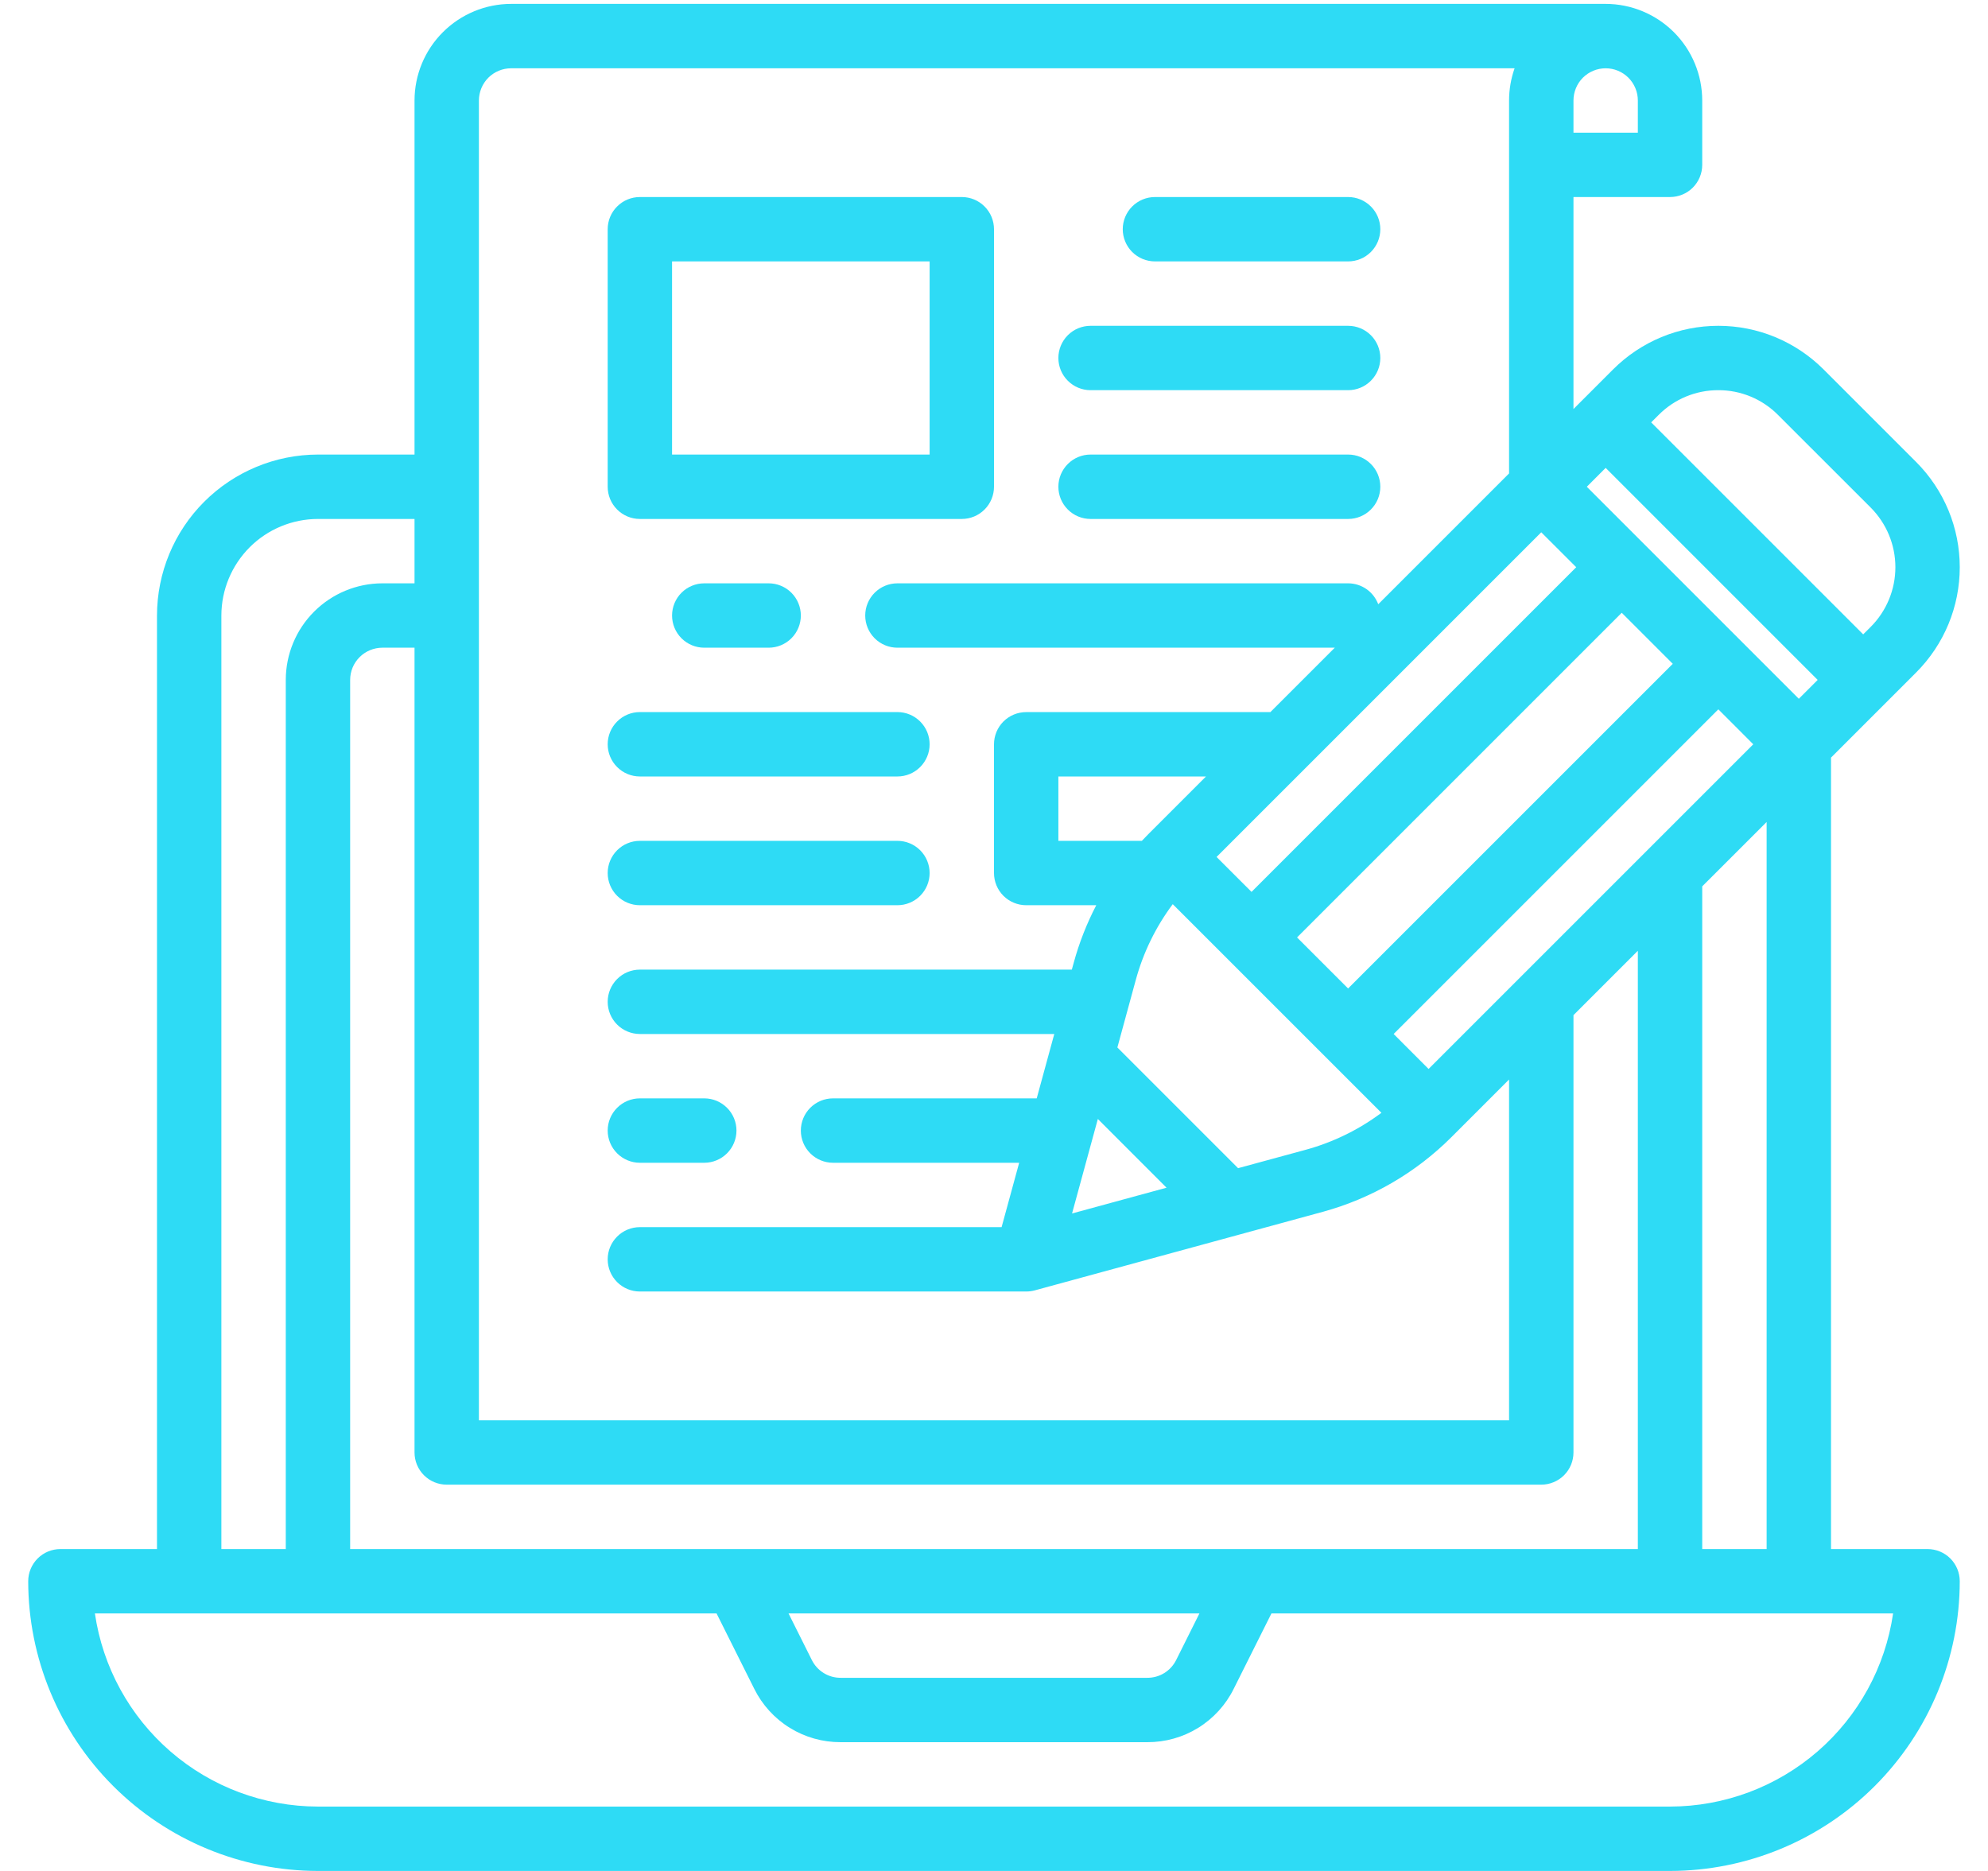
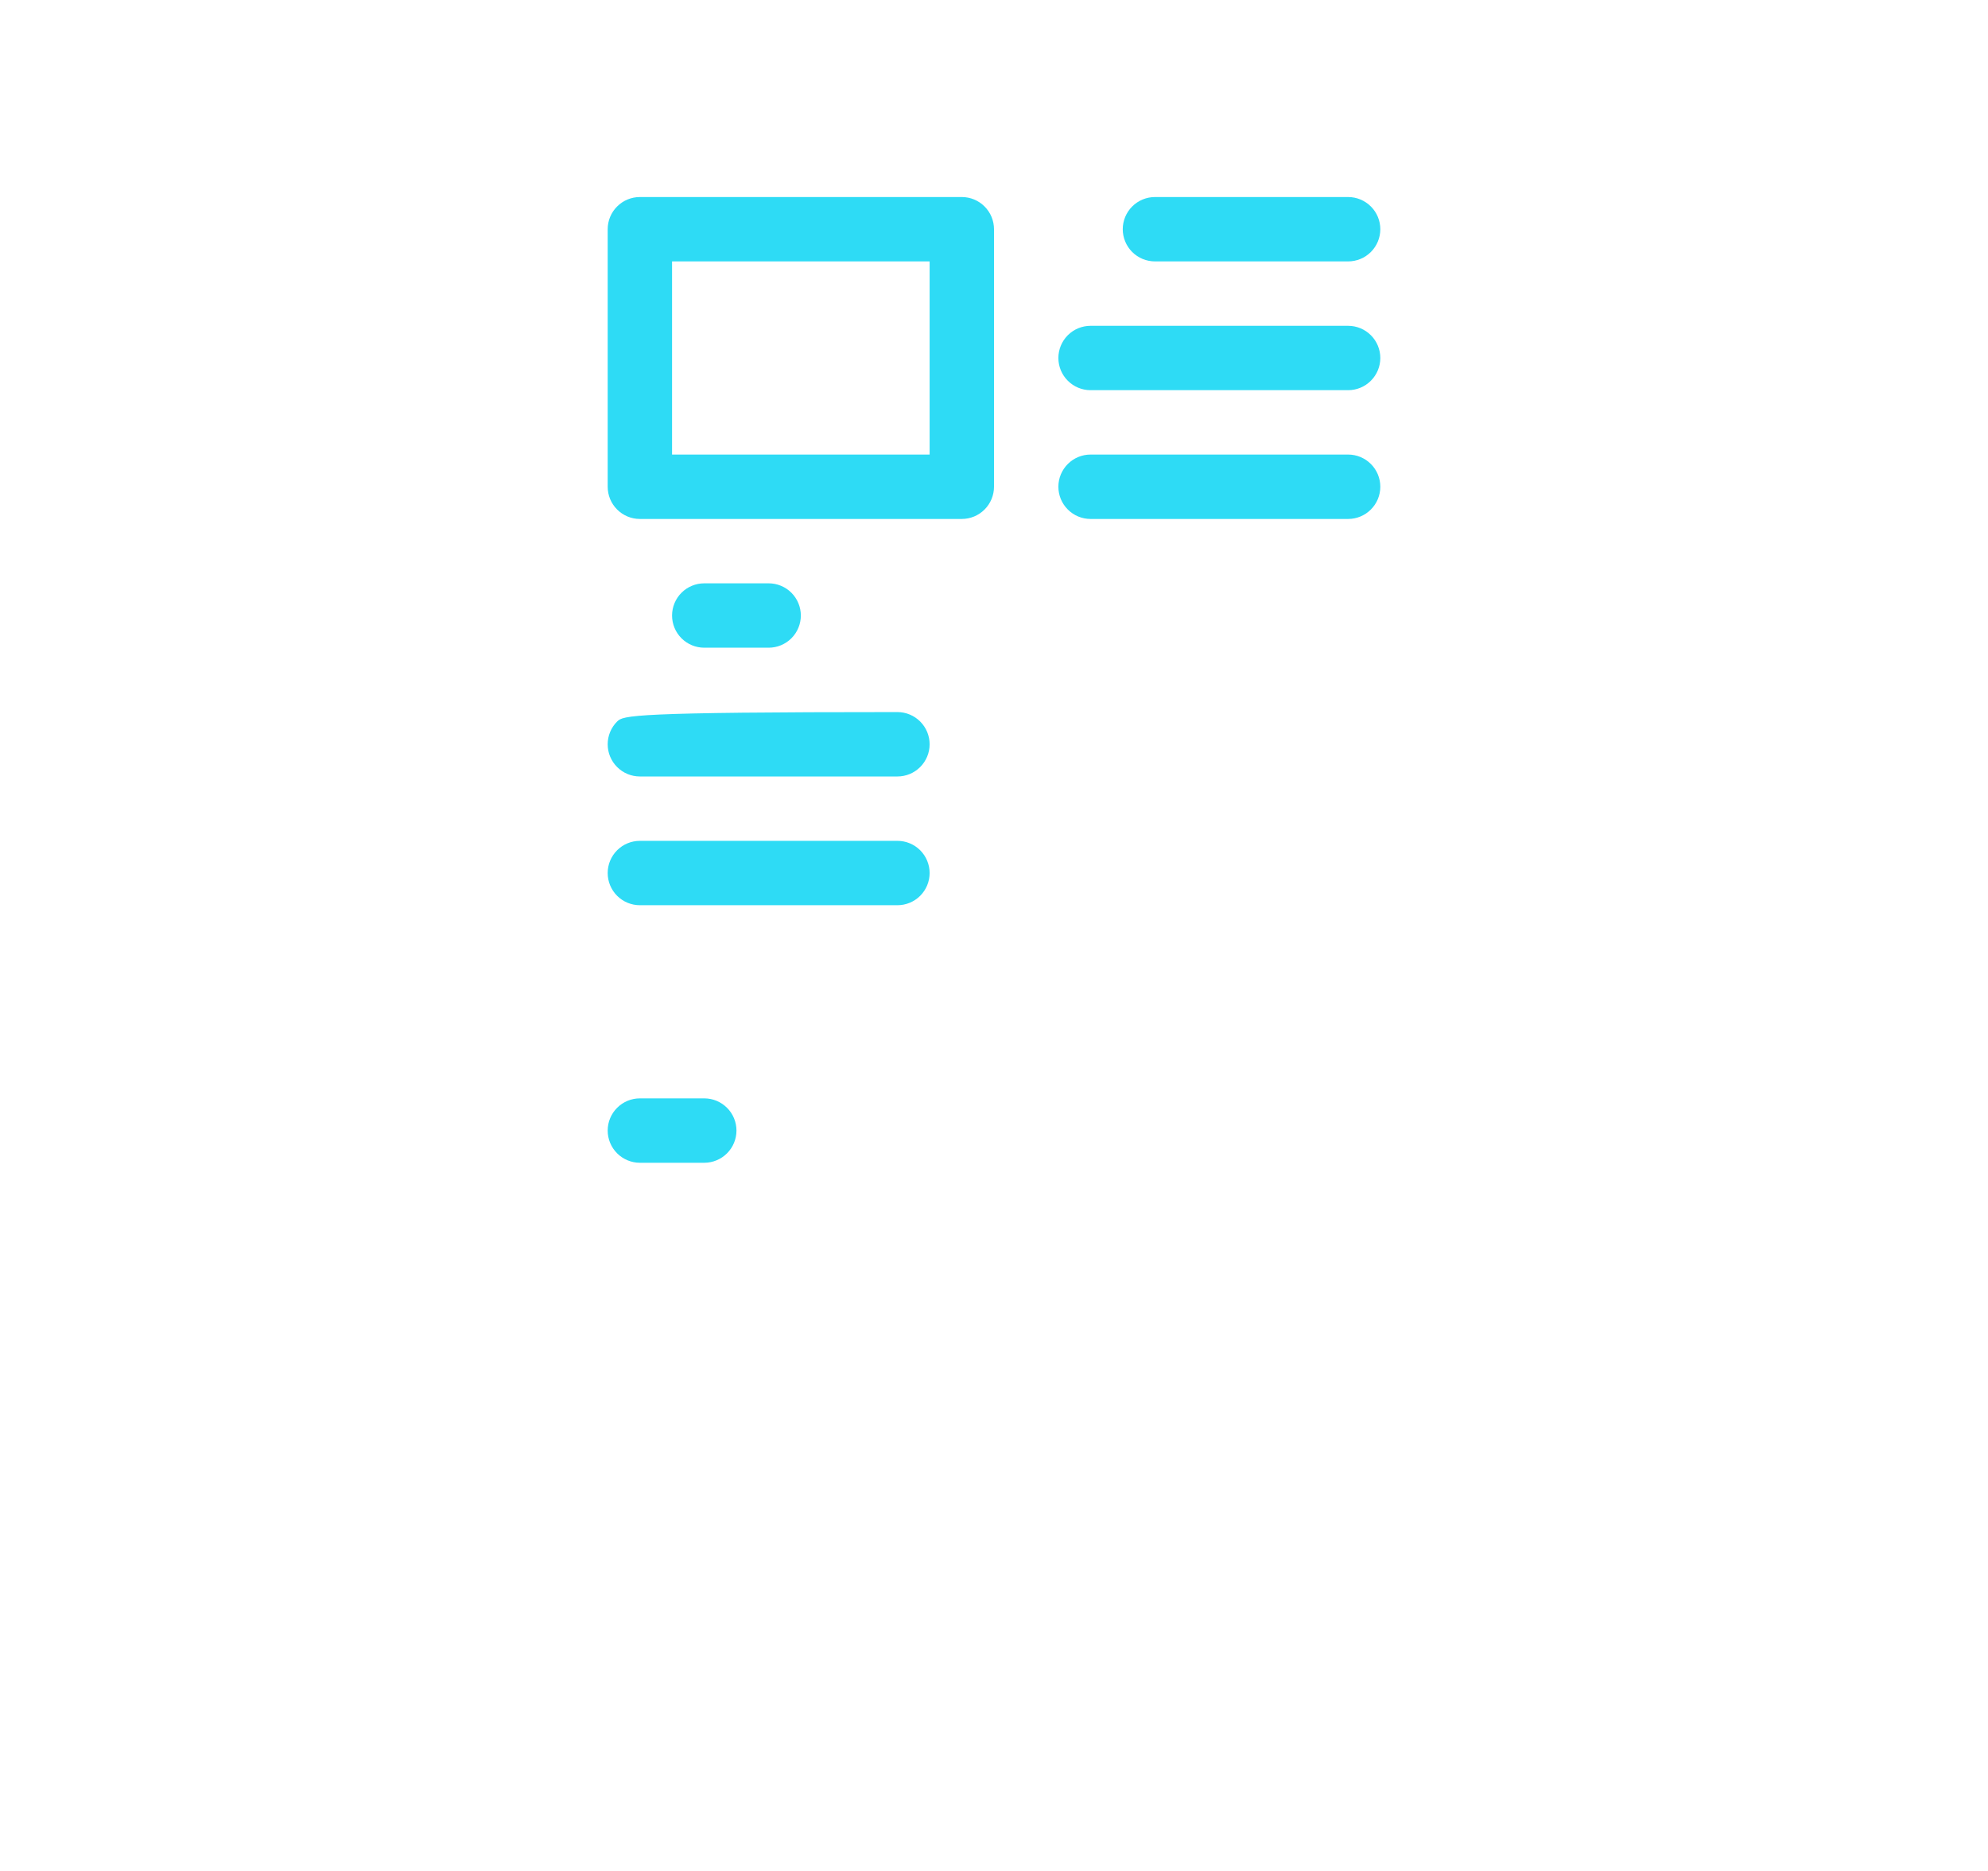
<svg xmlns="http://www.w3.org/2000/svg" width="68" height="64" viewBox="0 0 68 64" fill="none">
-   <path d="M65.933 52.989H62.63V25.916L65.544 23.002C66.016 22.529 66.391 21.968 66.647 21.351C66.903 20.733 67.034 20.072 67.034 19.403C67.034 18.735 66.903 18.073 66.647 17.456C66.391 16.839 66.016 16.278 65.544 15.805L62.374 12.635C61.901 12.163 61.34 11.788 60.723 11.532C60.106 11.276 59.444 11.145 58.776 11.145C58.108 11.145 57.446 11.276 56.828 11.532C56.211 11.788 55.65 12.163 55.178 12.635L53.821 13.992V6.74H57.124C57.416 6.74 57.696 6.624 57.903 6.418C58.109 6.211 58.225 5.931 58.225 5.639V3.437C58.224 2.561 57.876 1.721 57.257 1.102C56.637 0.483 55.797 0.134 54.922 0.133H17.483C16.607 0.134 15.767 0.483 15.148 1.102C14.528 1.721 14.18 2.561 14.179 3.437V15.549H10.876C9.416 15.551 8.017 16.132 6.984 17.164C5.952 18.196 5.372 19.595 5.37 21.055V52.989H2.066C1.774 52.989 1.494 53.105 1.288 53.311C1.081 53.518 0.965 53.798 0.965 54.09C0.968 56.717 2.013 59.236 3.871 61.094C5.729 62.952 8.248 63.997 10.876 64H57.124C59.752 63.997 62.27 62.952 64.128 61.094C65.986 59.236 67.031 56.717 67.034 54.09C67.034 53.798 66.918 53.518 66.712 53.311C66.505 53.105 66.225 52.989 65.933 52.989ZM58.225 52.989V30.32L60.428 28.118V52.989H58.225ZM11.977 52.989V23.258C11.977 22.965 12.093 22.686 12.3 22.479C12.506 22.273 12.786 22.157 13.078 22.156H14.179V49.685C14.179 49.977 14.295 50.257 14.502 50.464C14.708 50.67 14.988 50.786 15.28 50.786H52.719C53.011 50.786 53.291 50.67 53.498 50.464C53.705 50.257 53.821 49.977 53.821 49.685V34.725L56.023 32.523V52.989H11.977ZM41.027 55.191L40.231 56.785C40.14 56.968 39.999 57.122 39.825 57.23C39.651 57.337 39.45 57.394 39.246 57.393H28.754C28.549 57.394 28.349 57.337 28.175 57.23C28 57.122 27.86 56.968 27.769 56.785L26.972 55.191H41.027ZM52.719 18.208L53.915 19.403L42.809 30.509L41.613 29.314L44.689 26.239L52.719 18.208ZM61.529 23.903L54.277 16.651L54.922 16.005L62.174 23.258L61.529 23.903ZM44.366 32.067L55.472 20.961L57.218 22.707L46.112 33.813L44.366 32.067ZM39.28 28.533C39.205 28.608 39.13 28.685 39.057 28.763H36.202V26.561H41.252L39.28 28.533ZM37.552 38.277L39.902 40.628L36.67 41.509L37.552 38.277ZM42.349 39.96L38.22 35.831L38.852 33.513C39.107 32.58 39.535 31.704 40.114 30.929L47.252 38.066C46.477 38.645 45.6 39.074 44.668 39.329L42.349 39.96ZM48.865 36.566L47.67 35.37L58.776 24.264L59.971 25.46L48.865 36.566ZM58.776 13.347C59.155 13.346 59.531 13.42 59.881 13.565C60.231 13.71 60.549 13.924 60.817 14.193L63.987 17.362C64.528 17.904 64.832 18.638 64.832 19.403C64.832 20.169 64.528 20.903 63.987 21.445L63.731 21.7L56.479 14.448L56.735 14.193C57.002 13.924 57.32 13.71 57.67 13.565C58.021 13.42 58.397 13.346 58.776 13.347ZM54.922 2.336C55.214 2.336 55.493 2.452 55.7 2.658C55.906 2.865 56.023 3.145 56.023 3.437V4.538H53.821V3.437C53.821 3.145 53.937 2.865 54.143 2.658C54.35 2.452 54.63 2.336 54.922 2.336ZM16.381 3.437C16.382 3.145 16.498 2.865 16.704 2.658C16.911 2.452 17.191 2.336 17.483 2.336H51.807C51.682 2.689 51.618 3.062 51.618 3.437V16.195L47.143 20.67C47.064 20.46 46.924 20.279 46.74 20.151C46.556 20.023 46.337 19.954 46.112 19.954H30.696C30.404 19.954 30.124 20.07 29.918 20.276C29.711 20.483 29.595 20.763 29.595 21.055C29.595 21.347 29.711 21.627 29.918 21.834C30.124 22.04 30.404 22.156 30.696 22.156H45.657L43.454 24.359H35.101C34.809 24.359 34.529 24.475 34.322 24.681C34.116 24.888 34 25.168 34 25.46V29.864C34 30.156 34.116 30.436 34.322 30.643C34.529 30.849 34.809 30.965 35.101 30.965H37.498C37.172 31.592 36.913 32.251 36.727 32.933L36.662 33.168H21.887C21.595 33.168 21.315 33.284 21.109 33.49C20.902 33.697 20.786 33.977 20.786 34.269C20.786 34.561 20.902 34.841 21.109 35.048C21.315 35.254 21.595 35.37 21.887 35.37H36.062L35.461 37.572H28.494C28.202 37.572 27.922 37.688 27.715 37.895C27.509 38.101 27.393 38.382 27.393 38.674C27.393 38.966 27.509 39.246 27.715 39.452C27.922 39.659 28.202 39.775 28.494 39.775H34.861L34.26 41.977H21.887C21.595 41.977 21.315 42.093 21.109 42.3C20.902 42.506 20.786 42.786 20.786 43.078C20.786 43.37 20.902 43.65 21.109 43.857C21.315 44.063 21.595 44.179 21.887 44.179H35.101C35.199 44.179 35.296 44.166 35.391 44.141L45.246 41.453C46.91 40.998 48.426 40.118 49.646 38.899L51.618 36.927V48.584H16.381V3.437ZM7.572 21.055C7.573 20.179 7.922 19.34 8.541 18.72C9.16 18.101 10 17.753 10.876 17.752H14.179V19.954H13.078C12.202 19.955 11.363 20.303 10.743 20.923C10.124 21.542 9.776 22.382 9.775 23.258V52.989H7.572V21.055ZM57.124 61.798H10.876C9.023 61.795 7.232 61.127 5.832 59.914C4.431 58.701 3.513 57.024 3.246 55.191H24.51L25.799 57.769C26.072 58.319 26.493 58.782 27.016 59.105C27.538 59.428 28.14 59.597 28.754 59.595H39.246C39.859 59.597 40.462 59.428 40.984 59.105C41.506 58.782 41.928 58.319 42.2 57.769L43.49 55.191H64.754C64.487 57.024 63.569 58.701 62.168 59.914C60.767 61.127 58.977 61.795 57.124 61.798Z" fill="#2EDBF5" />
-   <path d="M21.887 17.752H32.899C33.191 17.752 33.471 17.636 33.677 17.429C33.884 17.223 34 16.942 34 16.65V7.841C34 7.549 33.884 7.269 33.677 7.063C33.471 6.856 33.191 6.74 32.899 6.74H21.887C21.595 6.74 21.315 6.856 21.109 7.063C20.902 7.269 20.786 7.549 20.786 7.841V16.65C20.786 16.942 20.902 17.223 21.109 17.429C21.315 17.636 21.595 17.752 21.887 17.752ZM22.988 8.942H31.798V15.549H22.988V8.942ZM24.09 19.954C23.797 19.954 23.517 20.07 23.311 20.276C23.104 20.483 22.988 20.763 22.988 21.055C22.988 21.347 23.104 21.627 23.311 21.834C23.517 22.04 23.797 22.156 24.09 22.156H26.292C26.584 22.156 26.864 22.04 27.07 21.834C27.277 21.627 27.393 21.347 27.393 21.055C27.393 20.763 27.277 20.483 27.07 20.276C26.864 20.07 26.584 19.954 26.292 19.954H24.09ZM21.887 26.561H30.697C30.988 26.561 31.269 26.445 31.475 26.238C31.682 26.032 31.798 25.752 31.798 25.46C31.798 25.168 31.682 24.887 31.475 24.681C31.269 24.474 30.988 24.358 30.697 24.358H21.887C21.595 24.358 21.315 24.474 21.109 24.681C20.902 24.887 20.786 25.168 20.786 25.46C20.786 25.752 20.902 26.032 21.109 26.238C21.315 26.445 21.595 26.561 21.887 26.561ZM21.887 30.965H30.697C30.988 30.965 31.269 30.849 31.475 30.643C31.682 30.436 31.798 30.156 31.798 29.864C31.798 29.572 31.682 29.292 31.475 29.085C31.269 28.879 30.988 28.763 30.697 28.763H21.887C21.595 28.763 21.315 28.879 21.109 29.085C20.902 29.292 20.786 29.572 20.786 29.864C20.786 30.156 20.902 30.436 21.109 30.643C21.315 30.849 21.595 30.965 21.887 30.965ZM21.887 39.775H24.09C24.382 39.775 24.662 39.658 24.868 39.452C25.075 39.245 25.191 38.965 25.191 38.673C25.191 38.381 25.075 38.101 24.868 37.895C24.662 37.688 24.382 37.572 24.09 37.572H21.887C21.595 37.572 21.315 37.688 21.109 37.895C20.902 38.101 20.786 38.381 20.786 38.673C20.786 38.965 20.902 39.245 21.109 39.452C21.315 39.658 21.595 39.775 21.887 39.775ZM39.506 8.942H46.113C46.405 8.942 46.685 8.826 46.891 8.62C47.098 8.413 47.214 8.133 47.214 7.841C47.214 7.549 47.098 7.269 46.891 7.063C46.685 6.856 46.405 6.74 46.113 6.74H39.506C39.214 6.74 38.934 6.856 38.727 7.063C38.521 7.269 38.404 7.549 38.404 7.841C38.404 8.133 38.521 8.413 38.727 8.62C38.934 8.826 39.214 8.942 39.506 8.942ZM37.303 13.347H46.113C46.405 13.347 46.685 13.231 46.891 13.024C47.098 12.818 47.214 12.538 47.214 12.246C47.214 11.954 47.098 11.674 46.891 11.467C46.685 11.261 46.405 11.145 46.113 11.145H37.303C37.011 11.145 36.731 11.261 36.525 11.467C36.318 11.674 36.202 11.954 36.202 12.246C36.202 12.538 36.318 12.818 36.525 13.024C36.731 13.231 37.011 13.347 37.303 13.347ZM37.303 17.752H46.113C46.405 17.752 46.685 17.636 46.891 17.429C47.098 17.223 47.214 16.942 47.214 16.65C47.214 16.358 47.098 16.078 46.891 15.872C46.685 15.665 46.405 15.549 46.113 15.549H37.303C37.011 15.549 36.731 15.665 36.525 15.872C36.318 16.078 36.202 16.358 36.202 16.65C36.202 16.942 36.318 17.223 36.525 17.429C36.731 17.636 37.011 17.752 37.303 17.752Z" fill="#2EDBF5" />
+   <path d="M21.887 17.752H32.899C33.191 17.752 33.471 17.636 33.677 17.429C33.884 17.223 34 16.942 34 16.65V7.841C34 7.549 33.884 7.269 33.677 7.063C33.471 6.856 33.191 6.74 32.899 6.74H21.887C21.595 6.74 21.315 6.856 21.109 7.063C20.902 7.269 20.786 7.549 20.786 7.841V16.65C20.786 16.942 20.902 17.223 21.109 17.429C21.315 17.636 21.595 17.752 21.887 17.752ZM22.988 8.942H31.798V15.549H22.988V8.942ZM24.09 19.954C23.797 19.954 23.517 20.07 23.311 20.276C23.104 20.483 22.988 20.763 22.988 21.055C22.988 21.347 23.104 21.627 23.311 21.834C23.517 22.04 23.797 22.156 24.09 22.156H26.292C26.584 22.156 26.864 22.04 27.07 21.834C27.277 21.627 27.393 21.347 27.393 21.055C27.393 20.763 27.277 20.483 27.07 20.276C26.864 20.07 26.584 19.954 26.292 19.954H24.09ZM21.887 26.561H30.697C30.988 26.561 31.269 26.445 31.475 26.238C31.682 26.032 31.798 25.752 31.798 25.46C31.798 25.168 31.682 24.887 31.475 24.681C31.269 24.474 30.988 24.358 30.697 24.358C21.595 24.358 21.315 24.474 21.109 24.681C20.902 24.887 20.786 25.168 20.786 25.46C20.786 25.752 20.902 26.032 21.109 26.238C21.315 26.445 21.595 26.561 21.887 26.561ZM21.887 30.965H30.697C30.988 30.965 31.269 30.849 31.475 30.643C31.682 30.436 31.798 30.156 31.798 29.864C31.798 29.572 31.682 29.292 31.475 29.085C31.269 28.879 30.988 28.763 30.697 28.763H21.887C21.595 28.763 21.315 28.879 21.109 29.085C20.902 29.292 20.786 29.572 20.786 29.864C20.786 30.156 20.902 30.436 21.109 30.643C21.315 30.849 21.595 30.965 21.887 30.965ZM21.887 39.775H24.09C24.382 39.775 24.662 39.658 24.868 39.452C25.075 39.245 25.191 38.965 25.191 38.673C25.191 38.381 25.075 38.101 24.868 37.895C24.662 37.688 24.382 37.572 24.09 37.572H21.887C21.595 37.572 21.315 37.688 21.109 37.895C20.902 38.101 20.786 38.381 20.786 38.673C20.786 38.965 20.902 39.245 21.109 39.452C21.315 39.658 21.595 39.775 21.887 39.775ZM39.506 8.942H46.113C46.405 8.942 46.685 8.826 46.891 8.62C47.098 8.413 47.214 8.133 47.214 7.841C47.214 7.549 47.098 7.269 46.891 7.063C46.685 6.856 46.405 6.74 46.113 6.74H39.506C39.214 6.74 38.934 6.856 38.727 7.063C38.521 7.269 38.404 7.549 38.404 7.841C38.404 8.133 38.521 8.413 38.727 8.62C38.934 8.826 39.214 8.942 39.506 8.942ZM37.303 13.347H46.113C46.405 13.347 46.685 13.231 46.891 13.024C47.098 12.818 47.214 12.538 47.214 12.246C47.214 11.954 47.098 11.674 46.891 11.467C46.685 11.261 46.405 11.145 46.113 11.145H37.303C37.011 11.145 36.731 11.261 36.525 11.467C36.318 11.674 36.202 11.954 36.202 12.246C36.202 12.538 36.318 12.818 36.525 13.024C36.731 13.231 37.011 13.347 37.303 13.347ZM37.303 17.752H46.113C46.405 17.752 46.685 17.636 46.891 17.429C47.098 17.223 47.214 16.942 47.214 16.65C47.214 16.358 47.098 16.078 46.891 15.872C46.685 15.665 46.405 15.549 46.113 15.549H37.303C37.011 15.549 36.731 15.665 36.525 15.872C36.318 16.078 36.202 16.358 36.202 16.65C36.202 16.942 36.318 17.223 36.525 17.429C36.731 17.636 37.011 17.752 37.303 17.752Z" fill="#2EDBF5" />
</svg>